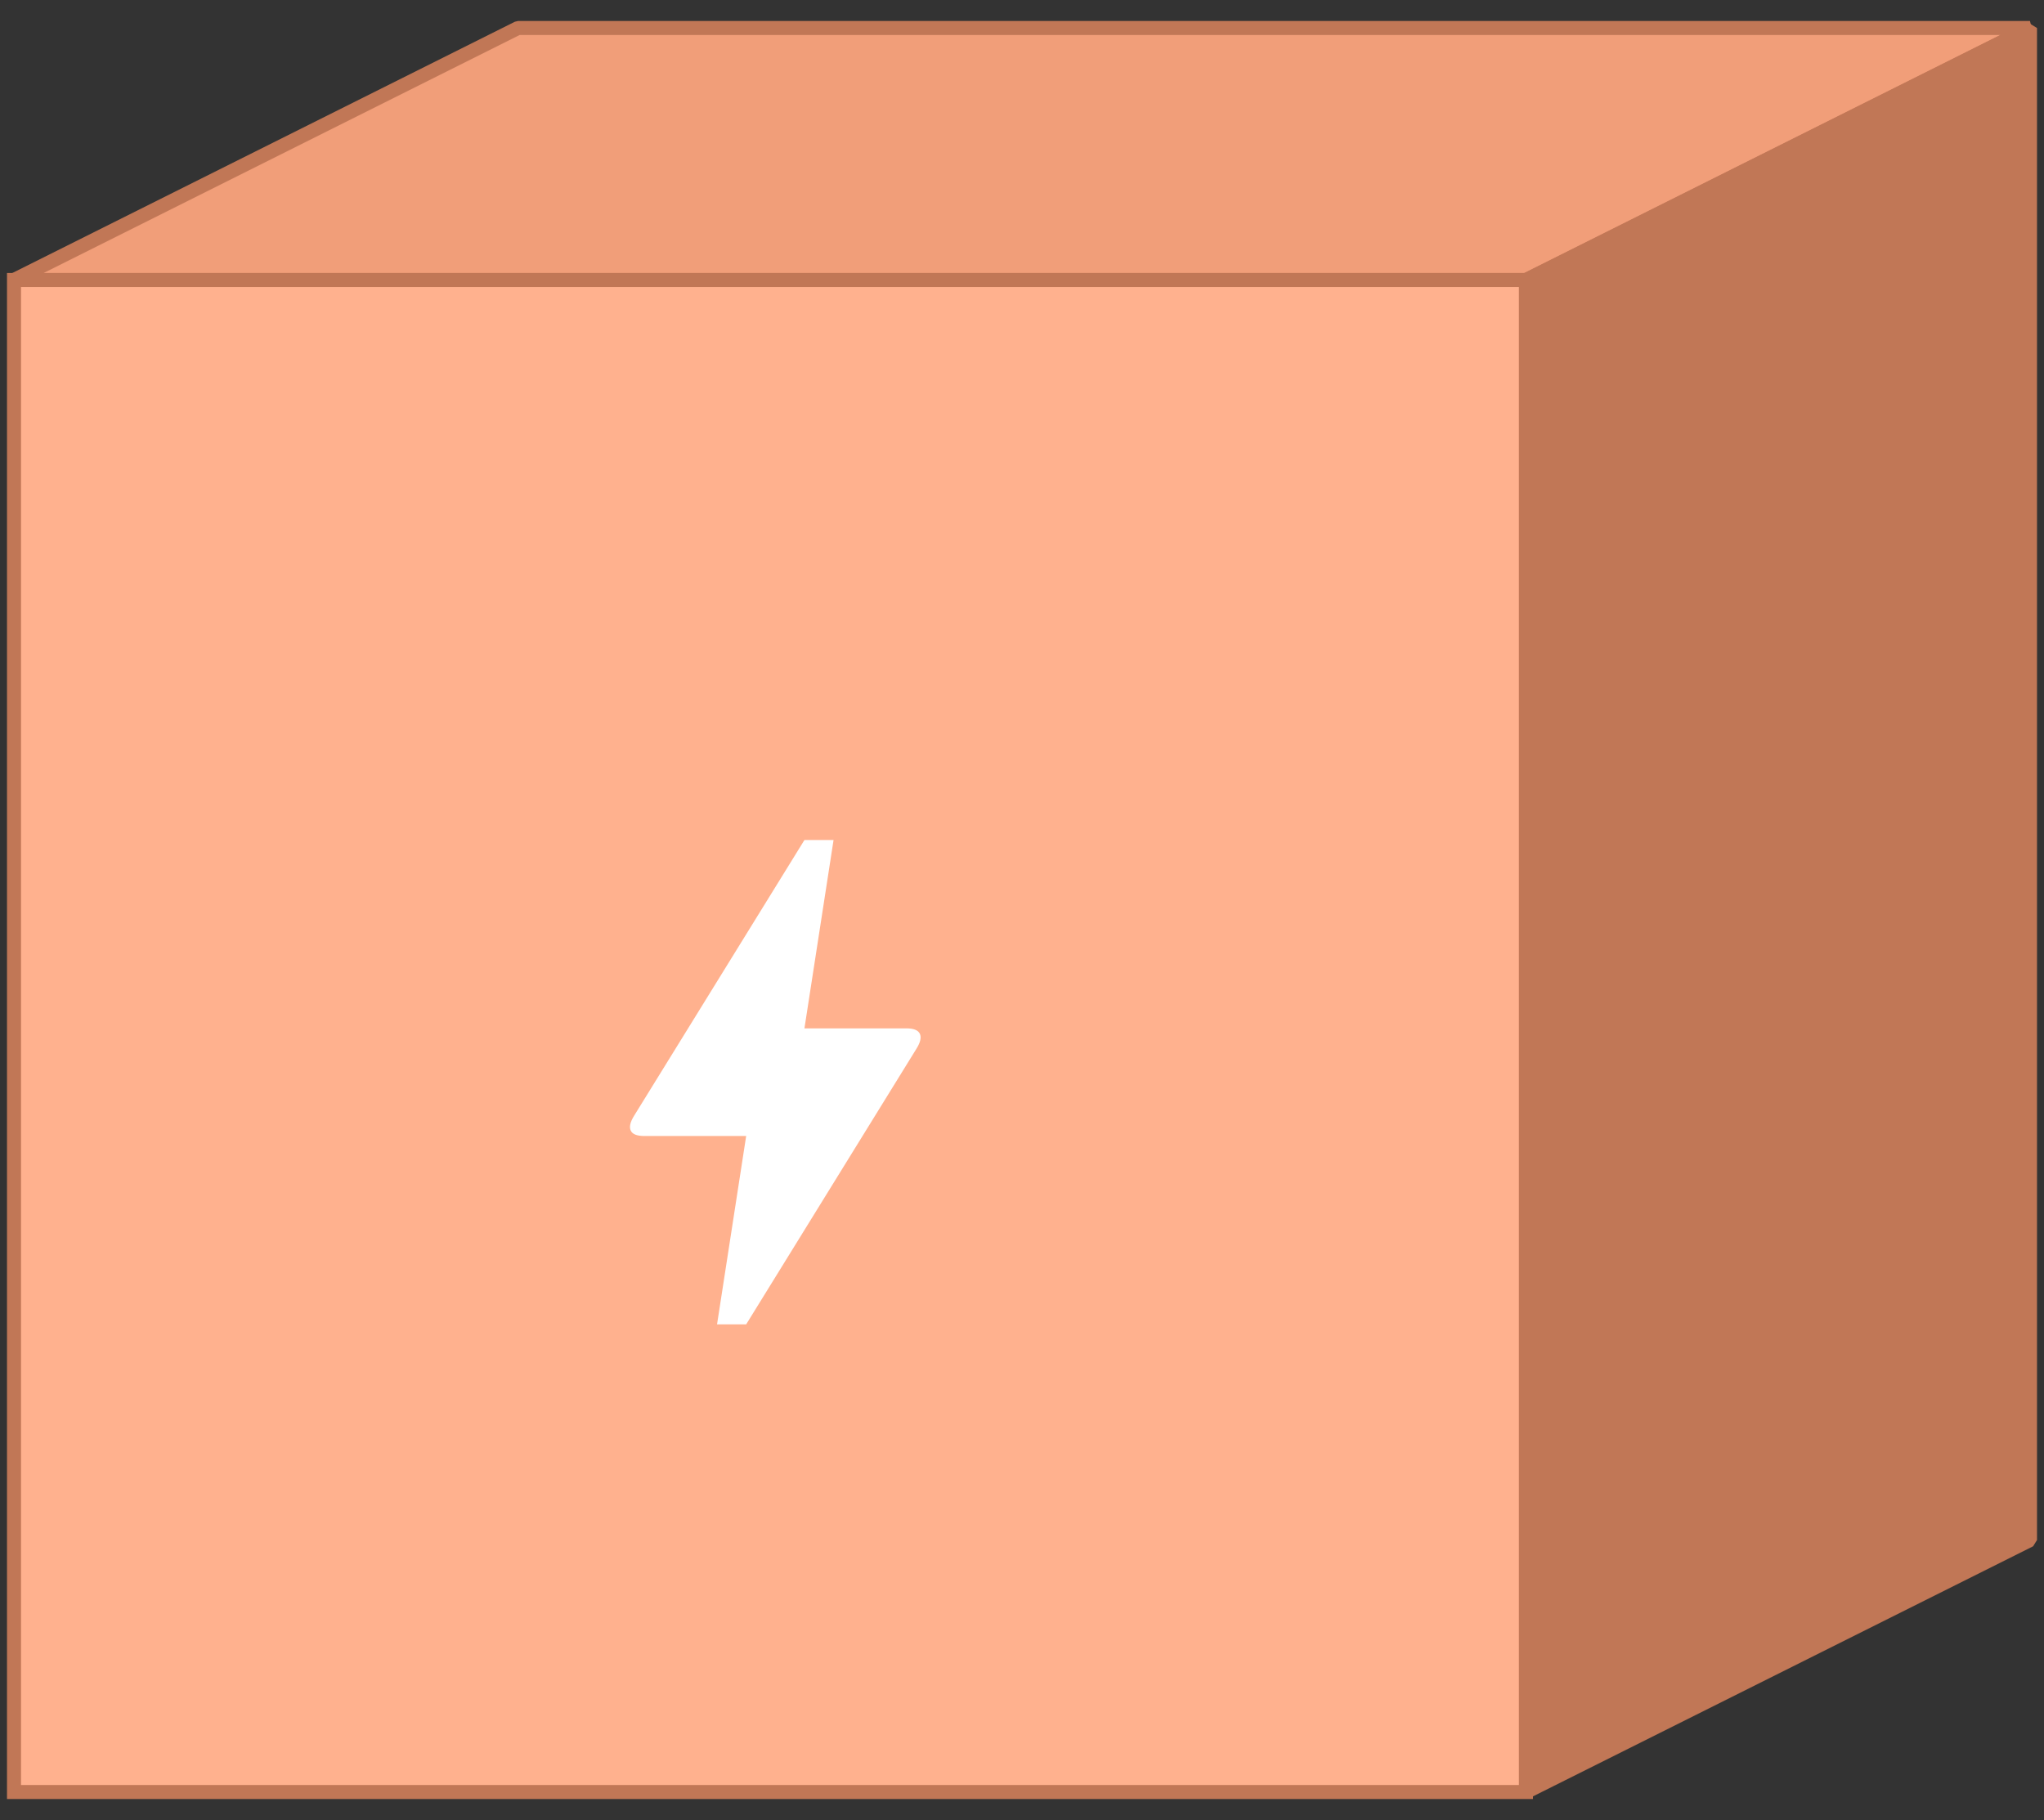
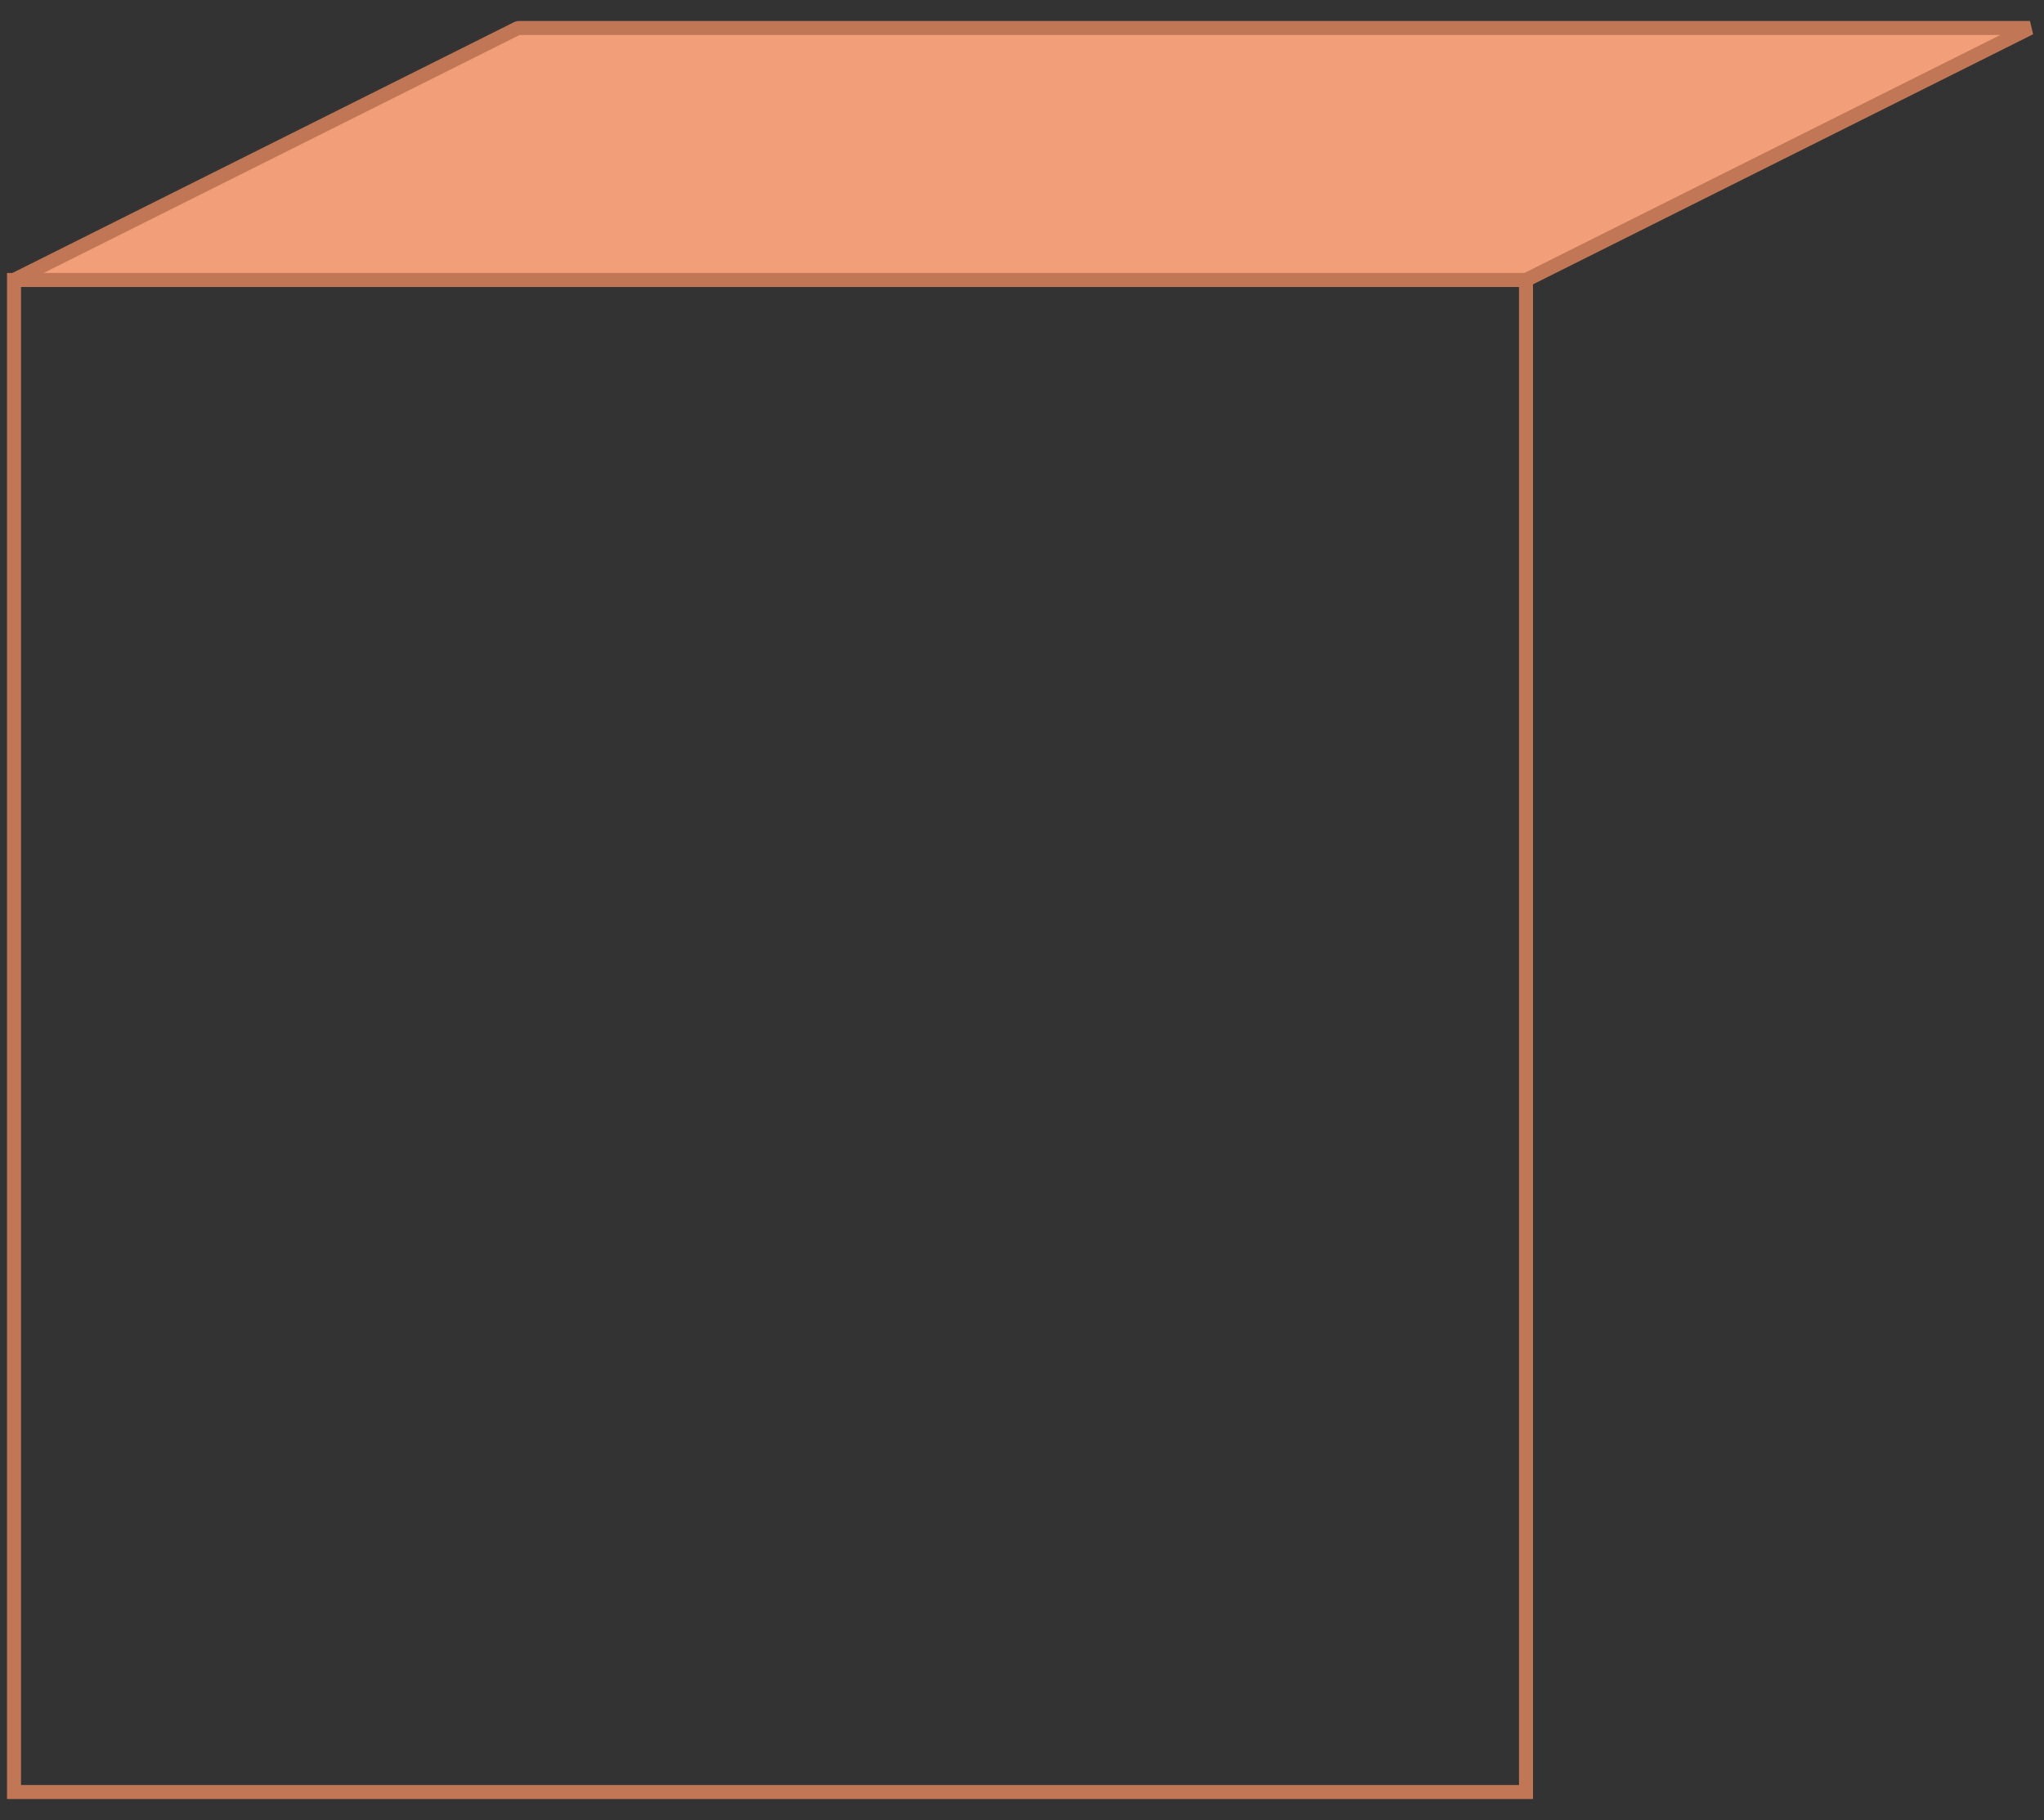
<svg xmlns="http://www.w3.org/2000/svg" width="73" height="65" viewBox="0 0 73 65" fill="none">
  <rect x="0" y="0" width="73" height="65" fill="#333333" stroke="none" />
-   <rect x="0.5" y="10" width="54" height="54" fill="#FFB18E" />
  <path d="M72.5 1H18.5L0.5 10H54.5L72.5 1Z" fill="#F19E79" stroke="#C17756" stroke-width="0.5" stroke-linejoin="bevel" />
-   <path d="M72.5 55V1L54.5 10V64L72.5 55Z" fill="#C17756" stroke="#C17756" stroke-width="0.5" stroke-linejoin="bevel" />
  <mask id="mask0_2664_92816" style="mask-type:alpha" maskUnits="userSpaceOnUse" x="15" y="25" width="25" height="24">
-     <rect x="15.5" y="25" width="24" height="24" fill="#D9D9D9" />
-   </mask>
+     </mask>
  <g mask="url(#mask0_2664_92816)">
    <path d="M25.609 47.298L26.649 40.571H23.009C22.749 40.571 22.588 40.507 22.527 40.379C22.467 40.251 22.506 40.074 22.645 39.85L28.73 30H29.77L28.73 36.727H32.37C32.63 36.727 32.79 36.791 32.851 36.919C32.912 37.047 32.873 37.223 32.734 37.448L26.649 47.298H25.609Z" fill="white" />
  </g>
  <rect x="0.5" y="10" width="54" height="54" stroke="#C17756" stroke-width="0.5" />
</svg>